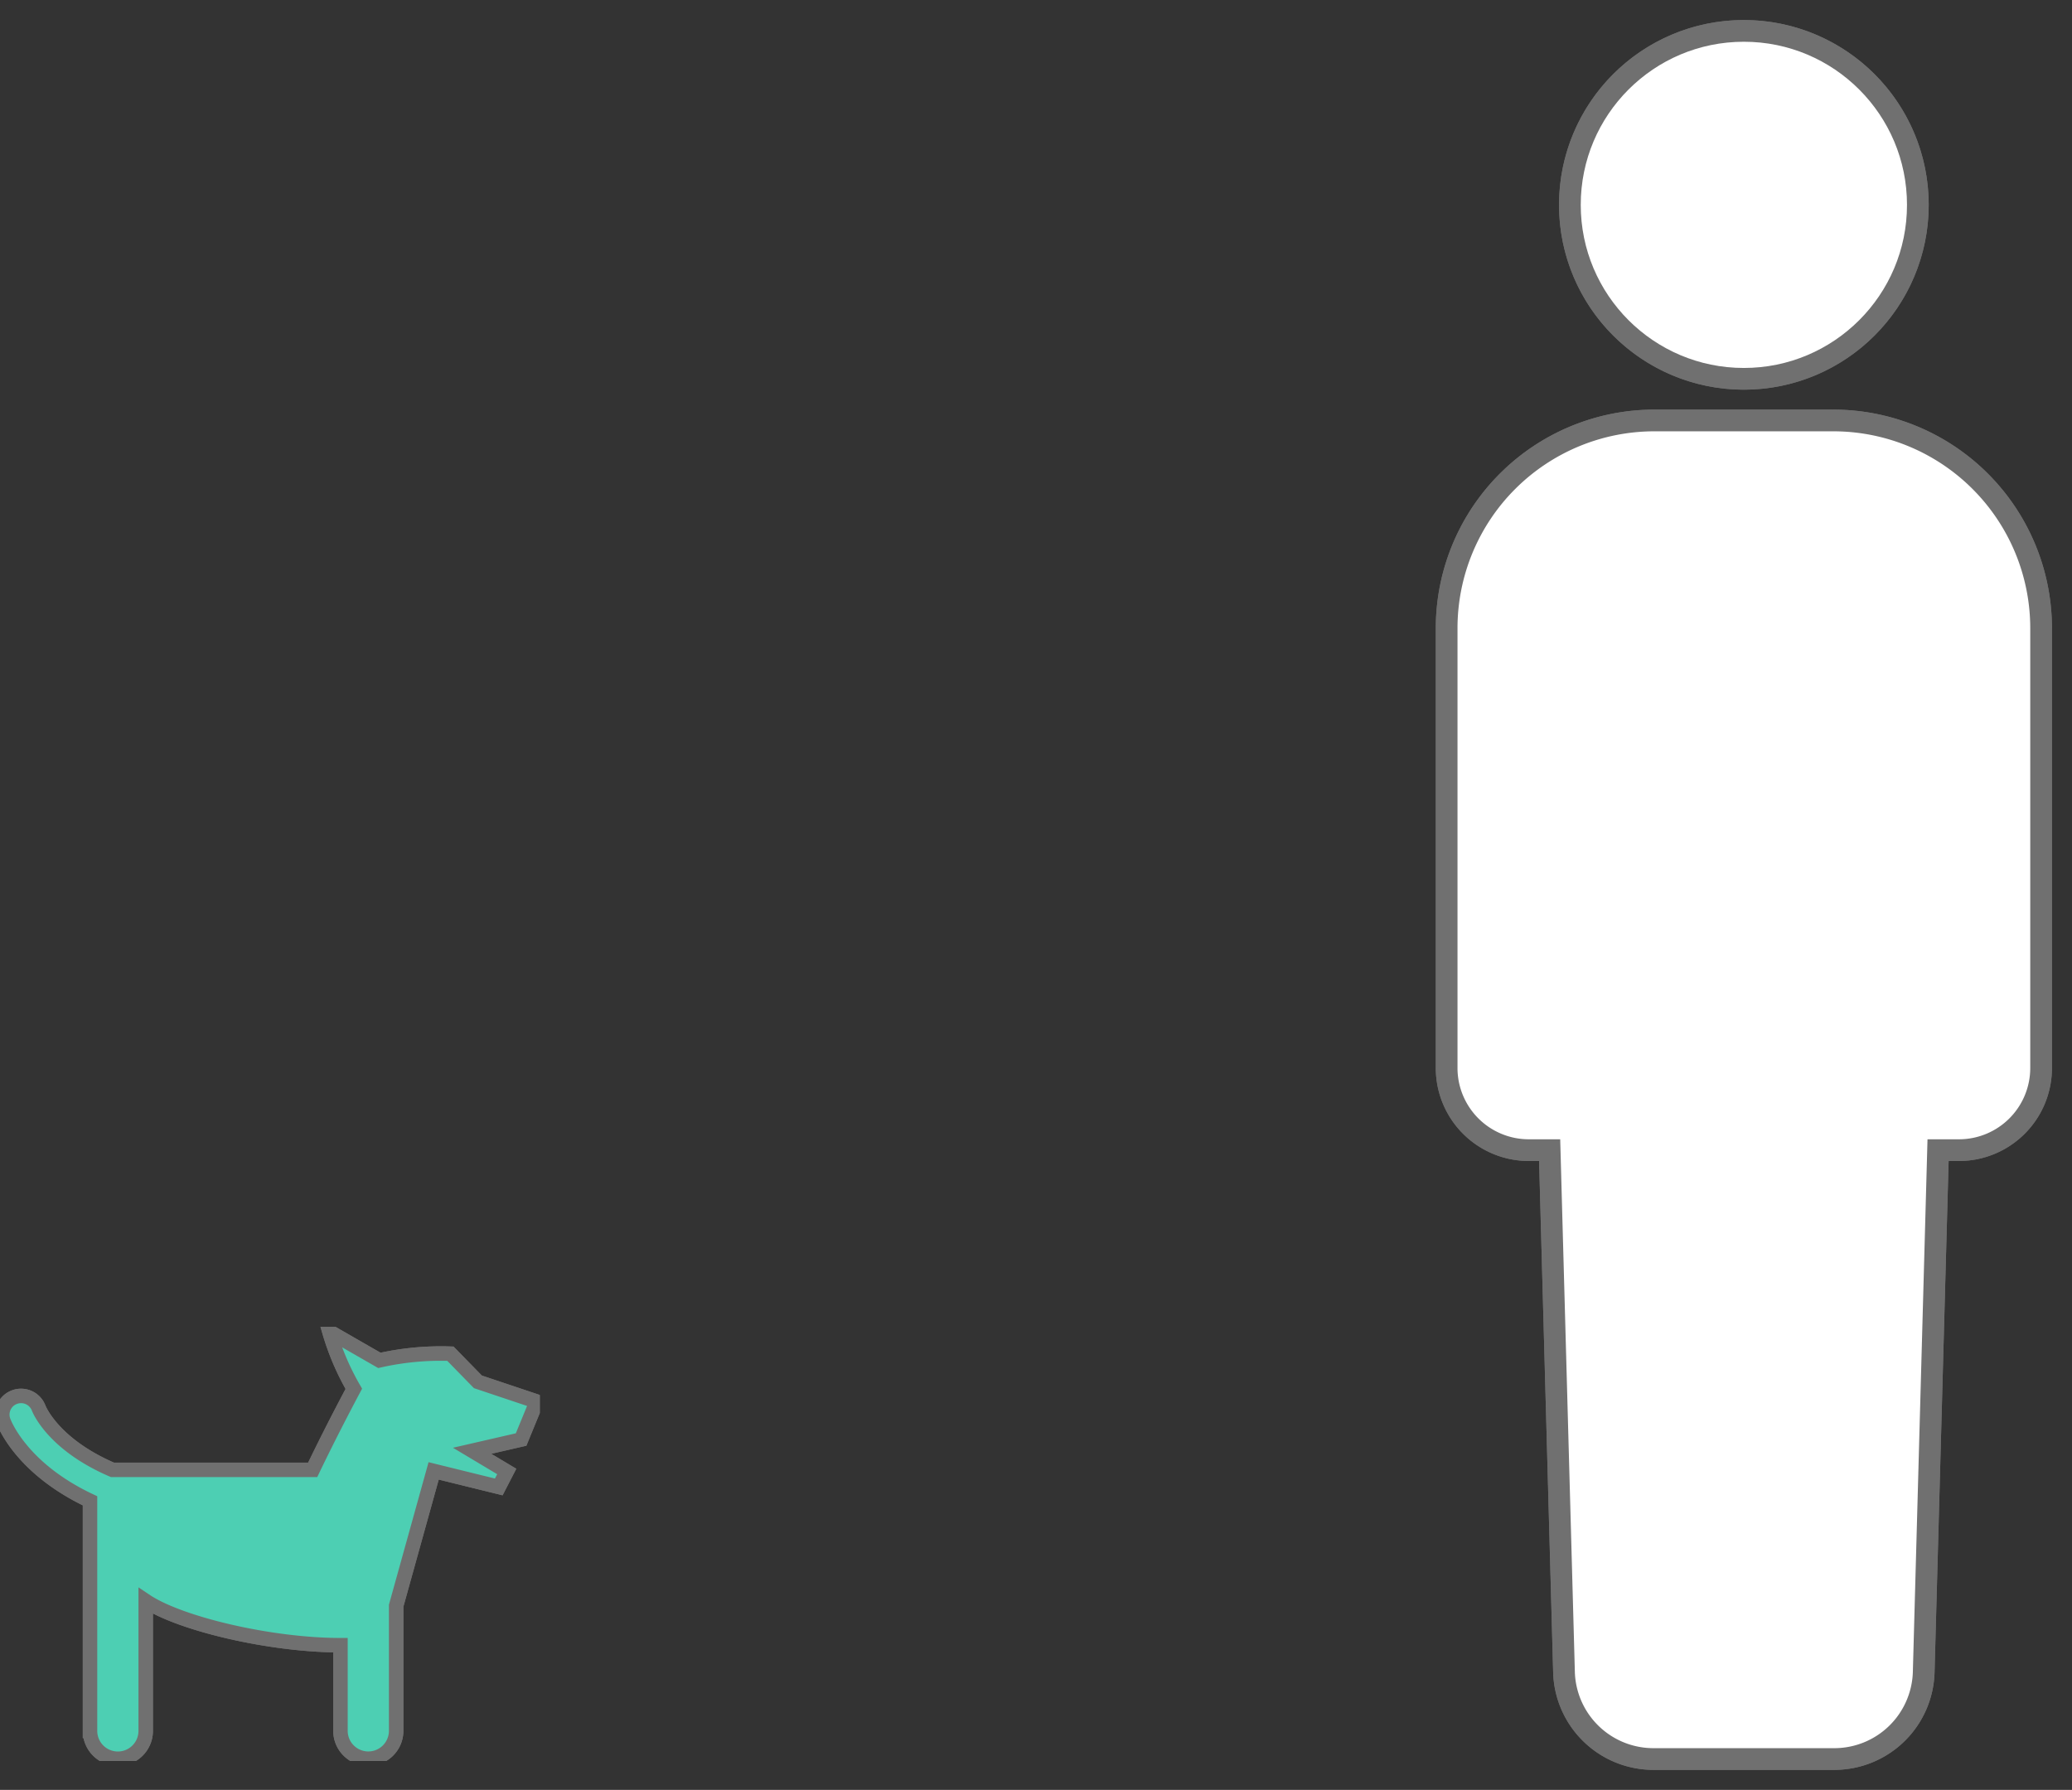
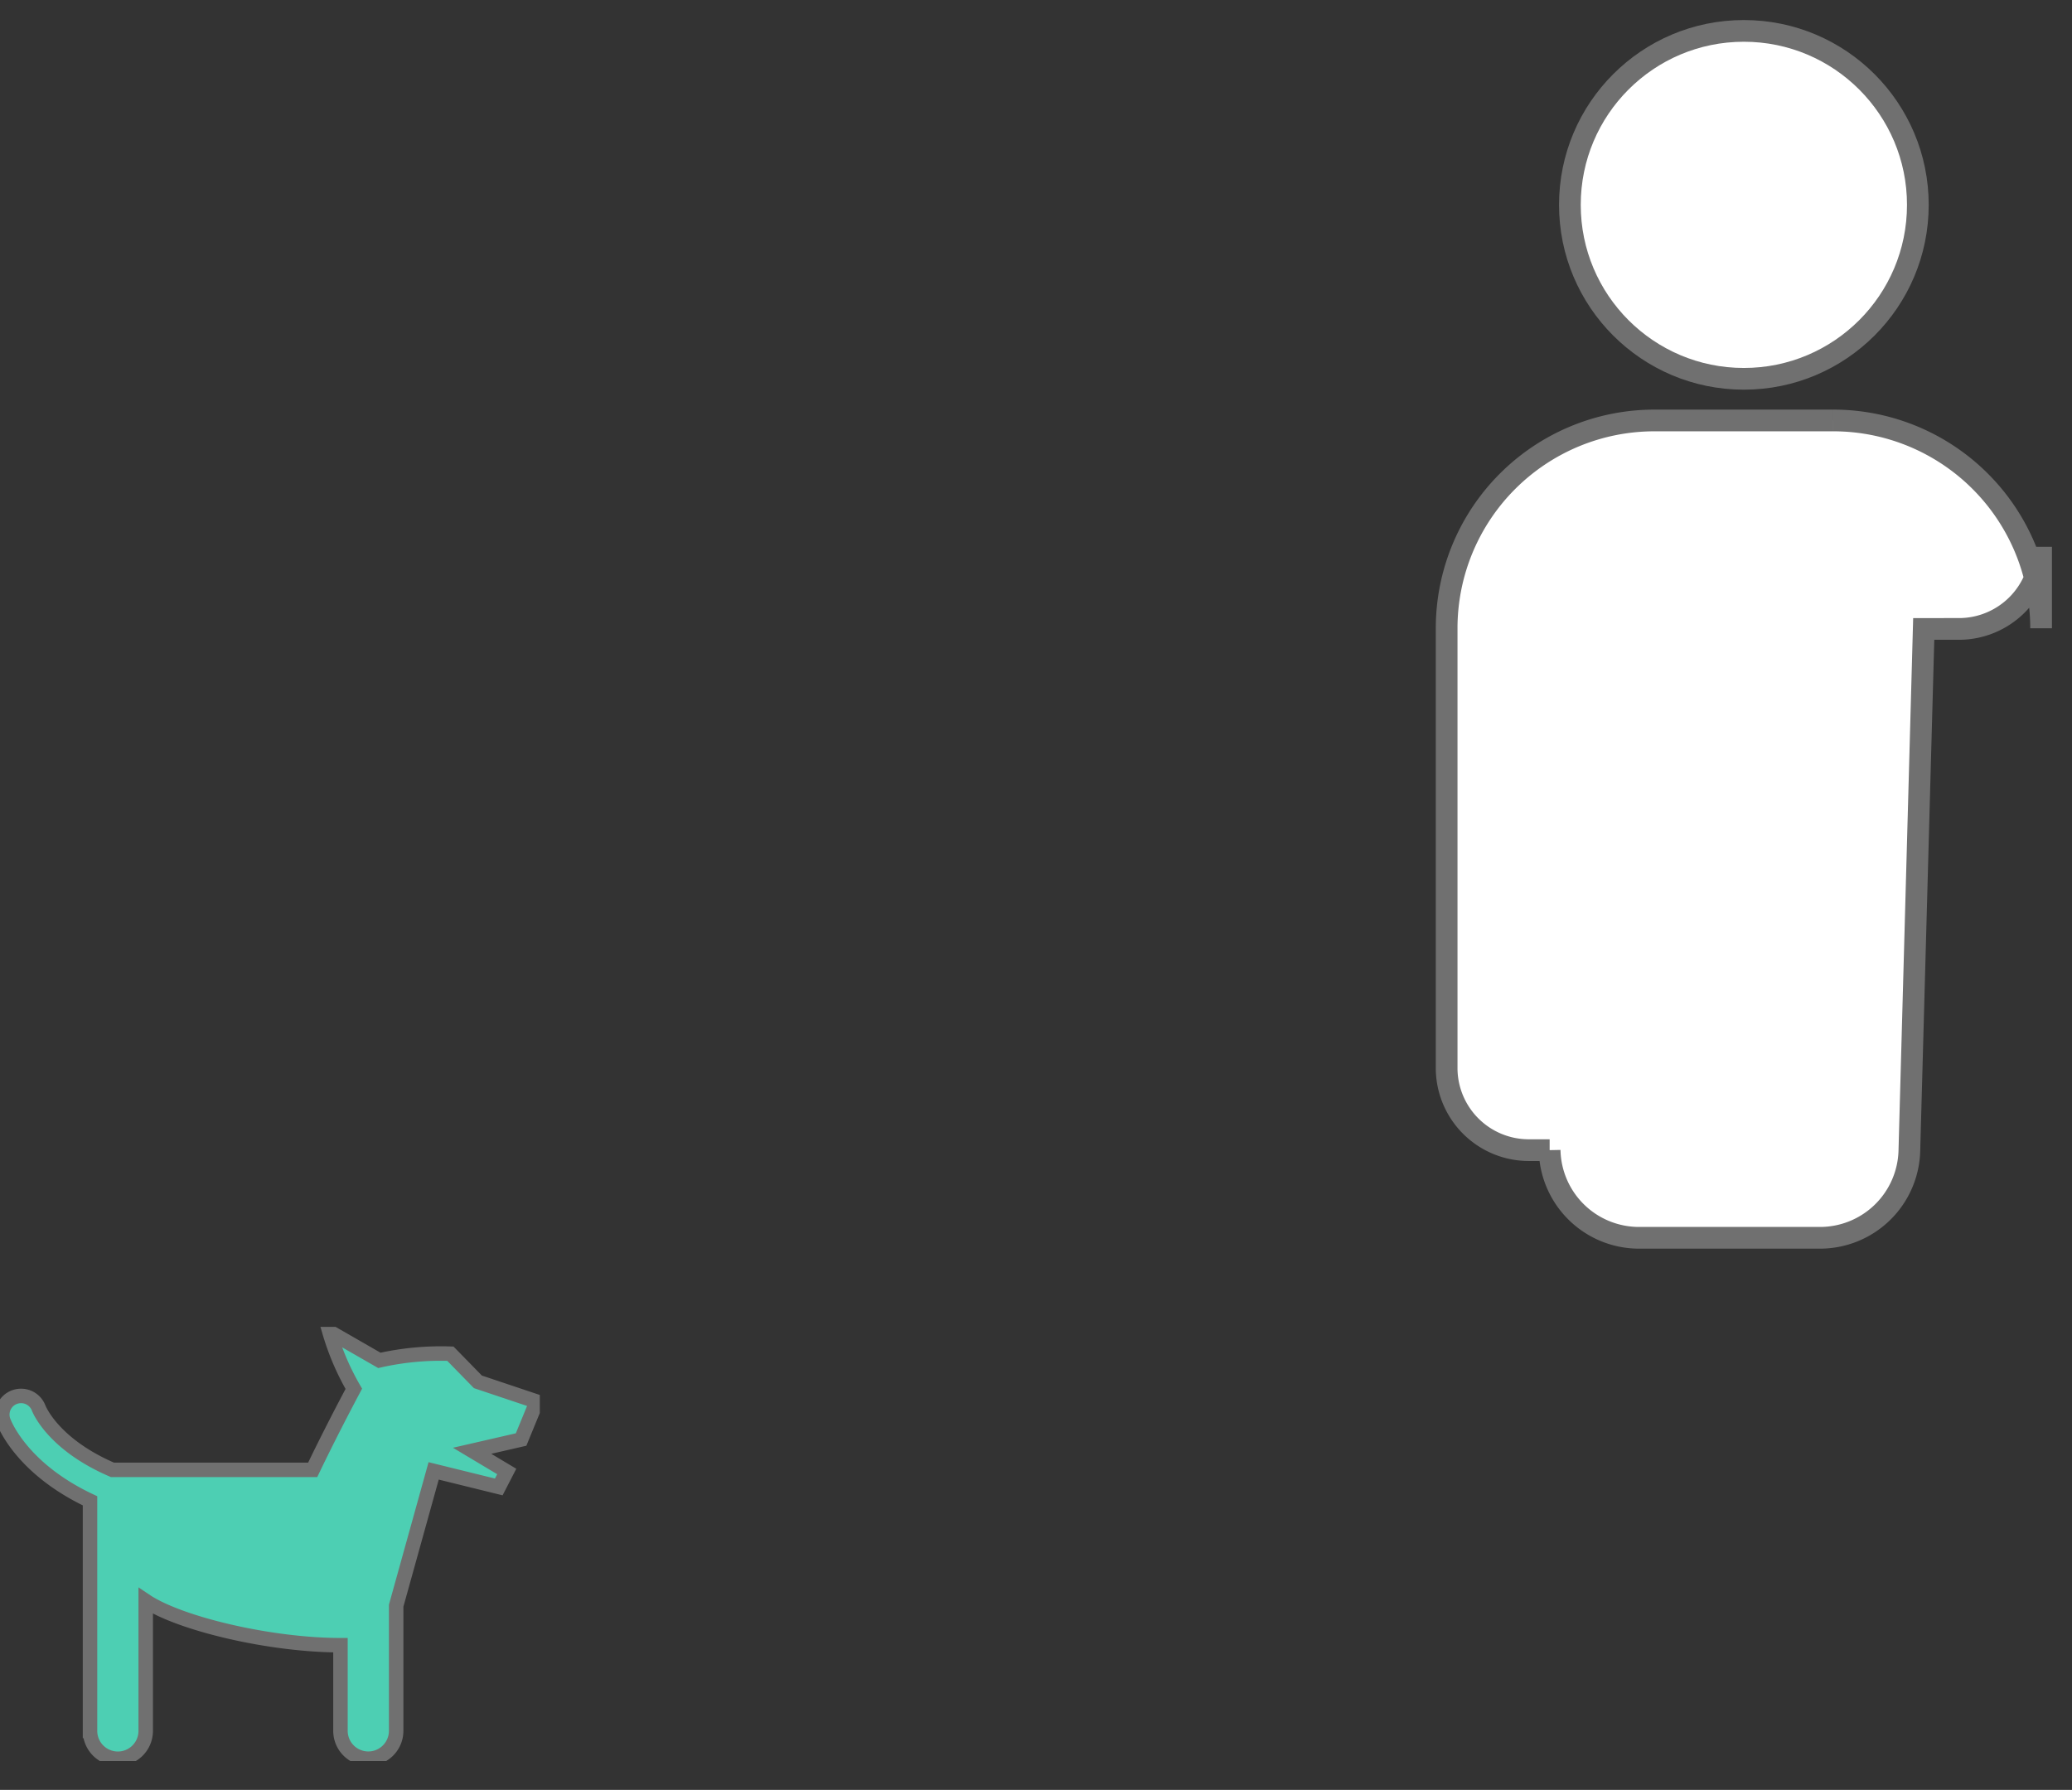
<svg xmlns="http://www.w3.org/2000/svg" id="Component_352_8" data-name="Component 352 – 8" width="143.175" height="123.697" viewBox="0 0 143.175 123.697">
  <rect x="0" y="0" width="143.175" height="123.697" fill="#333333" stroke="none" />
  <defs>
    <clipPath id="clip-path">
      <rect id="Rectangle_4053" data-name="Rectangle 4053" width="45.346" height="123.697" transform="translate(-2 -2)" fill="#fff" stroke="#707070" stroke-width="1.5" />
    </clipPath>
    <clipPath id="clip-path-2">
      <rect id="Rectangle_4054" data-name="Rectangle 4054" width="37.3" height="30" fill="#4dcfb3" stroke="#707070" stroke-width="1" />
    </clipPath>
  </defs>
  <g id="Group_4840" data-name="Group 4840" transform="translate(99.828 2)">
    <g id="Group_4840-2" data-name="Group 4840" clip-path="url(#clip-path)">
-       <path id="Path_4827" data-name="Path 4827" d="M56.03,12.522A12.022,12.022,0,1,1,44.008.5,12.022,12.022,0,0,1,56.03,12.522" transform="translate(-23.335 -0.365)" fill="#fff" stroke="#707070" stroke-width="1.5" />
      <circle id="Ellipse_765" data-name="Ellipse 765" cx="12.022" cy="12.022" r="12.022" transform="translate(8.651 0.135)" fill="#fff" stroke="#707070" stroke-miterlimit="10" stroke-width="1.5" />
-       <path id="Path_4828" data-name="Path 4828" d="M27.216,100.04H14.86A14.36,14.36,0,0,0,.5,114.4v30.39a5.677,5.677,0,0,0,5.677,5.677h1.44l.991,36.02a6.18,6.18,0,0,0,6.179,6.058h12.5a6.18,6.18,0,0,0,6.179-6.058l.991-36.02H35.9a5.677,5.677,0,0,0,5.677-5.677V114.4a14.36,14.36,0,0,0-14.36-14.36" transform="translate(-0.365 -72.983)" fill="#fff" stroke="#707070" stroke-width="1.5" />
-       <path id="Path_4829" data-name="Path 4829" d="M27.216,100.04H14.86A14.36,14.36,0,0,0,.5,114.4v30.39a5.677,5.677,0,0,0,5.677,5.677h1.44l.991,36.02a6.18,6.18,0,0,0,6.179,6.058h12.5a6.18,6.18,0,0,0,6.179-6.058l.991-36.02H35.9a5.677,5.677,0,0,0,5.677-5.677V114.4A14.36,14.36,0,0,0,27.216,100.04Z" transform="translate(-0.365 -72.983)" fill="#fff" stroke="#707070" stroke-miterlimit="10" stroke-width="1.5" />
+       <path id="Path_4828" data-name="Path 4828" d="M27.216,100.04H14.86A14.36,14.36,0,0,0,.5,114.4v30.39a5.677,5.677,0,0,0,5.677,5.677h1.44a6.18,6.18,0,0,0,6.179,6.058h12.5a6.18,6.18,0,0,0,6.179-6.058l.991-36.02H35.9a5.677,5.677,0,0,0,5.677-5.677V114.4a14.36,14.36,0,0,0-14.36-14.36" transform="translate(-0.365 -72.983)" fill="#fff" stroke="#707070" stroke-width="1.5" />
    </g>
  </g>
  <g id="Group_4841" data-name="Group 4841" transform="translate(0 91.697)" clip-path="url(#clip-path-2)">
    <path id="Path_4830" data-name="Path 4830" d="M37.426,5.862,33.362,4.5l-1.9-1.945a19.319,19.319,0,0,0-4.907.462L23.1,1.032a17.756,17.756,0,0,0,1.689,3.95c-.745,1.4-1.814,3.457-2.842,5.6H8.109c-4.067-1.747-5.05-4.144-5.1-4.276a1.3,1.3,0,0,0-1.662-.753A1.287,1.287,0,0,0,.575,7.2c.061.172,1.237,3.287,5.985,5.522v15.9a1.924,1.924,0,1,0,3.849,0V19.64C12.757,21.212,19,22.7,23.866,22.7v5.918a1.924,1.924,0,1,0,3.849,0V19.97l2.59-9.316,4.5,1.109.551-1.068L32.963,9.264l3.385-.778Z" transform="translate(-0.34 -0.701)" fill="#4dcfb3" stroke="#707070" stroke-width="1" />
-     <path id="Path_4831" data-name="Path 4831" d="M37.426,5.862,33.362,4.5l-1.9-1.945a19.319,19.319,0,0,0-4.907.462L23.1,1.032a17.756,17.756,0,0,0,1.689,3.95c-.745,1.4-1.814,3.457-2.842,5.6H8.109c-4.067-1.747-5.05-4.144-5.1-4.276a1.3,1.3,0,0,0-1.662-.753A1.287,1.287,0,0,0,.575,7.2c.061.172,1.237,3.287,5.985,5.522v15.9a1.924,1.924,0,1,0,3.849,0V19.64C12.757,21.212,19,22.7,23.866,22.7v5.918a1.924,1.924,0,1,0,3.849,0V19.97l2.59-9.316,4.5,1.109.551-1.068L32.963,9.264l3.385-.778Z" transform="translate(-0.34 -0.701)" fill="#4dcfb3" stroke="#707070" stroke-miterlimit="10" stroke-width="1" />
  </g>
</svg>